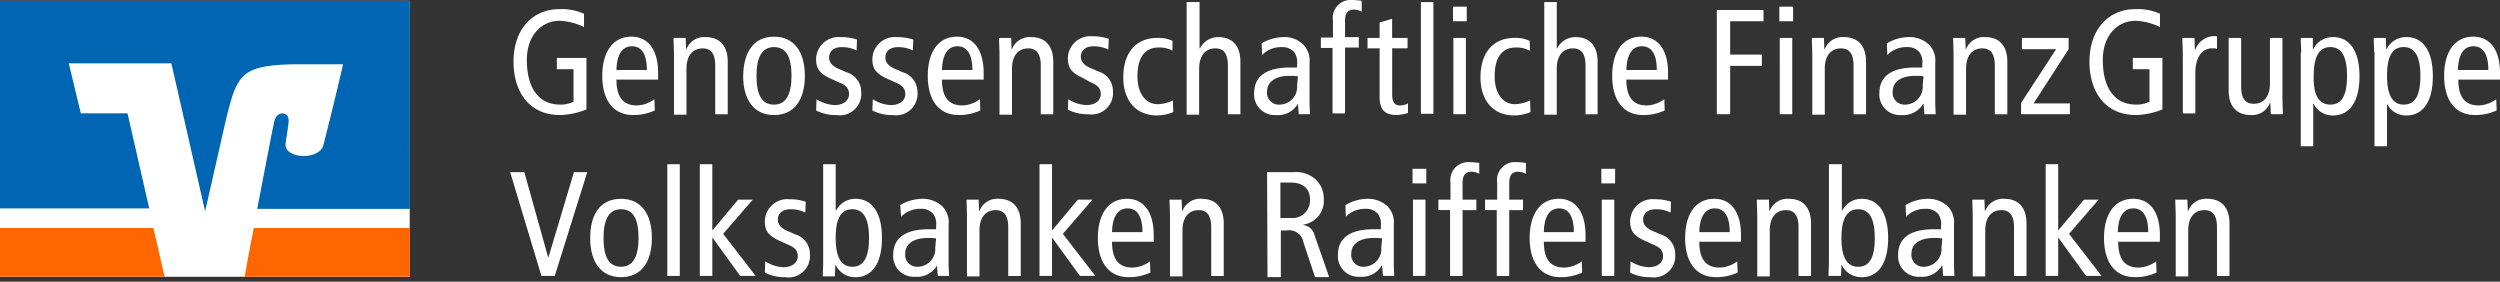
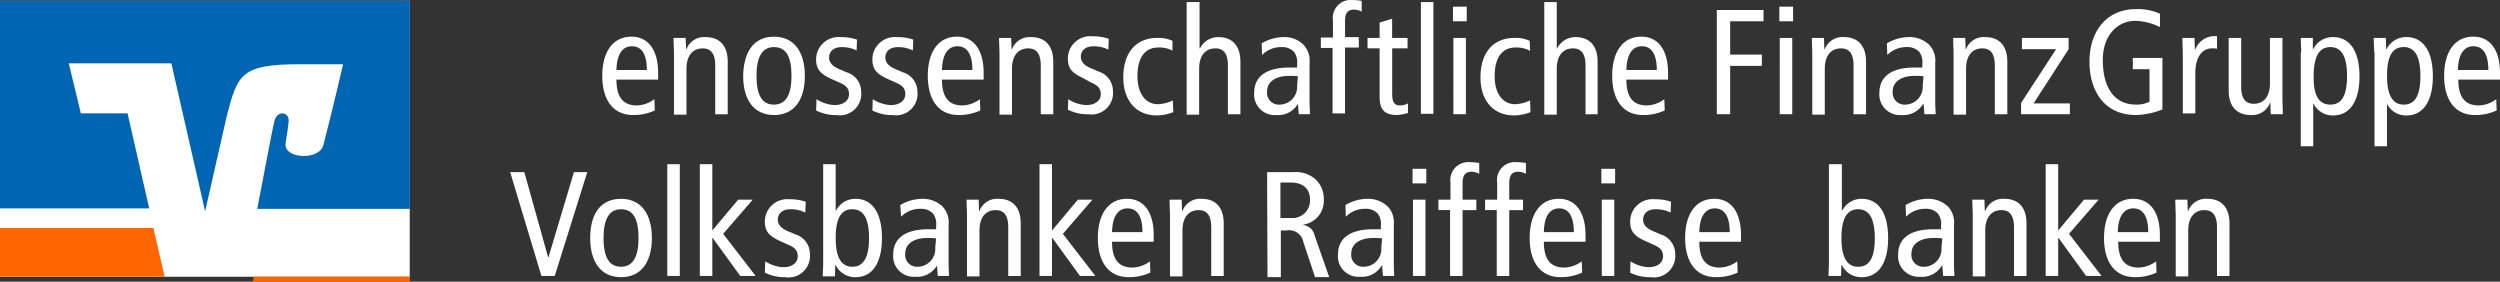
<svg xmlns="http://www.w3.org/2000/svg" id="eC_Graphic_Logo_Gfg_Default" width="213" height="24" viewBox="0 0 213 24">
  <rect x="0" y="0" width="213" height="24" fill="#333333" stroke="none" />
  <rect id="Container" width="213" height="24" fill="none" />
  <g id="eC_Graphic_Logo_Gfg_Default-2" data-name="eC_Graphic_Logo_Gfg_Default">
    <g id="Claim" transform="translate(43.466)">
      <g id="Gruppe_54314" data-name="Gruppe 54314" transform="translate(0.284)">
        <g id="Gruppe_54311" data-name="Gruppe 54311">
-           <path id="Pfad_47841" data-name="Pfad 47841" d="M154.679,302.558a6.518,6.518,0,0,1-2.2.462c-2.77,0-3.977-2.131-3.977-4.546,0-2.77,1.633-4.475,3.906-4.475a4.6,4.6,0,0,1,2.1.391v1.136a5.085,5.085,0,0,0-2.1-.533c-1.456,0-2.77,1.172-2.77,3.338,0,2.273.923,3.8,2.841,3.8a2.425,2.425,0,0,0,1.136-.249v-2.77h-1.42v-.959h2.521v4.4Z" transform="translate(-148.5 -293.219)" fill="#fff" />
          <path id="Pfad_47842" data-name="Pfad 47842" d="M171.007,304.258c0,1.492.568,2.2,1.74,2.2a2.613,2.613,0,0,0,1.492-.533l.036.959a4.282,4.282,0,0,1-1.847.391c-1.7,0-2.628-1.279-2.628-3.338,0-2.024.888-3.338,2.486-3.338,1.456,0,2.273,1.172,2.273,3.089v.568Zm2.592-.817c0-1.314-.426-2.024-1.278-2.024-.675,0-1.278.5-1.314,2.024Z" transform="translate(-162.236 -297.475)" fill="#fff" />
          <path id="Pfad_47843" data-name="Pfad 47843" d="M186.936,302.191c0-.462-.036-.959-.036-1.42h1.03l.036.959H188a1.609,1.609,0,0,1,1.634-1.03c1.136,0,1.882.675,1.882,2.1v4.474h-1.065v-4.155c0-1.03-.391-1.456-1.065-1.456-.817,0-1.385.568-1.385,1.74v3.906h-1.065v-5.114Z" transform="translate(-173.263 -297.539)" fill="#fff" />
          <path id="Pfad_47844" data-name="Pfad 47844" d="M206.228,300.6c1.7,0,2.628,1.278,2.628,3.338,0,2.024-.888,3.338-2.628,3.338-1.7,0-2.628-1.279-2.628-3.338C203.636,301.914,204.488,300.6,206.228,300.6Zm0,5.788q1.491,0,1.491-2.45c0-1.634-.462-2.45-1.491-2.45q-1.492,0-1.492,2.45C204.736,305.572,205.2,306.388,206.228,306.388Z" transform="translate(-184.033 -297.475)" fill="#fff" />
          <path id="Pfad_47845" data-name="Pfad 47845" d="M221.135,305.991a3.109,3.109,0,0,0,1.527.5c.817,0,1.243-.426,1.243-.923,0-.462-.213-.746-.817-.994l-.71-.32c-.923-.426-1.278-.817-1.278-1.669a1.91,1.91,0,0,1,2.1-1.882,4.056,4.056,0,0,1,1.385.213l-.035.923a2.723,2.723,0,0,0-1.278-.284c-.71,0-1.065.391-1.065.888s.391.817,1.065,1.065l.391.178a1.737,1.737,0,0,1,1.278,1.669,1.828,1.828,0,0,1-2.1,1.989,3.706,3.706,0,0,1-1.74-.391Z" transform="translate(-195.318 -297.539)" fill="#fff" />
          <path id="Pfad_47846" data-name="Pfad 47846" d="M234.635,305.991a3.109,3.109,0,0,0,1.527.5c.817,0,1.243-.426,1.243-.923,0-.462-.213-.746-.817-.994l-.71-.32c-.923-.426-1.278-.817-1.278-1.669a1.91,1.91,0,0,1,2.1-1.882,4.057,4.057,0,0,1,1.385.213l-.036.923a2.723,2.723,0,0,0-1.278-.284c-.71,0-1.065.391-1.065.888s.391.817,1.065,1.065l.391.178a1.737,1.737,0,0,1,1.278,1.669,1.828,1.828,0,0,1-2.1,1.989,3.706,3.706,0,0,1-1.74-.391Z" transform="translate(-204.024 -297.539)" fill="#fff" />
          <path id="Pfad_47847" data-name="Pfad 47847" d="M249.107,304.258c0,1.492.568,2.2,1.74,2.2a2.613,2.613,0,0,0,1.491-.533l.036.959a4.282,4.282,0,0,1-1.847.391c-1.7,0-2.628-1.279-2.628-3.338,0-2.024.888-3.338,2.486-3.338,1.456,0,2.273,1.172,2.273,3.089v.568Zm2.592-.817c0-1.314-.426-2.024-1.278-2.024-.675,0-1.278.5-1.314,2.024Z" transform="translate(-212.601 -297.475)" fill="#fff" />
          <path id="Pfad_47848" data-name="Pfad 47848" d="M265.036,302.191c0-.462-.036-.959-.036-1.42h1.03l.035.959h.036a1.609,1.609,0,0,1,1.634-1.03c1.136,0,1.882.675,1.882,2.1v4.474h-1.065v-4.155c0-1.03-.391-1.456-1.065-1.456-.817,0-1.385.568-1.385,1.74v3.906h-1.065v-5.114Z" transform="translate(-223.629 -297.539)" fill="#fff" />
          <path id="Pfad_47849" data-name="Pfad 47849" d="M281.535,305.862a3.108,3.108,0,0,0,1.527.5c.817,0,1.243-.426,1.243-.923,0-.462-.213-.746-.817-.994l-.71-.391c-.923-.426-1.278-.817-1.278-1.669a1.91,1.91,0,0,1,2.1-1.882,4.056,4.056,0,0,1,1.385.213l-.035.923a2.724,2.724,0,0,0-1.278-.284c-.71,0-1.065.391-1.065.888s.391.817,1.065,1.065l.391.178a1.737,1.737,0,0,1,1.278,1.669,1.828,1.828,0,0,1-2.1,1.989,3.7,3.7,0,0,1-1.74-.391Z" transform="translate(-234.269 -297.41)" fill="#fff" />
          <path id="Pfad_47850" data-name="Pfad 47850" d="M299.026,302a2.381,2.381,0,0,0-1.243-.284c-1.03,0-1.776.71-1.776,2.45,0,1.491.71,2.379,1.74,2.379a3.214,3.214,0,0,0,1.278-.32l.036.994a3.822,3.822,0,0,1-1.385.284c-1.918,0-2.876-1.42-2.876-3.232,0-2.1,1.065-3.374,2.912-3.374a2.835,2.835,0,0,1,1.278.249V302Z" transform="translate(-242.846 -297.668)" fill="#fff" />
          <path id="Pfad_47851" data-name="Pfad 47851" d="M310.035,292.3H311.1v3.942h.036a1.738,1.738,0,0,1,1.563-.959c1.136,0,1.882.675,1.882,2.1v4.474h-1.065V297.7c0-1.03-.391-1.456-1.065-1.456-.817,0-1.385.568-1.385,1.74v3.906H310V292.3h.035Z" transform="translate(-252.648 -292.122)" fill="#fff" />
          <path id="Pfad_47852" data-name="Pfad 47852" d="M326.839,301.233a3.721,3.721,0,0,1,1.847-.533,2.262,2.262,0,0,1,1.7.639,1.961,1.961,0,0,1,.533,1.563v3.374c0,.391.035.746.035.994H330l-.071-.888h0a1.948,1.948,0,0,1-1.847.959,1.752,1.752,0,0,1-1.882-1.882c0-1.243.817-2.166,3.019-2.166h.639v-.284a1.487,1.487,0,0,0-.249-1.03,1.34,1.34,0,0,0-1.065-.426,2.244,2.244,0,0,0-1.669.675Zm3.09,2.806a4.769,4.769,0,0,0-.746-.035c-1.243,0-1.882.568-1.882,1.314a1.01,1.01,0,0,0,1.065,1.136,1.514,1.514,0,0,0,1.492-1.634l.071-.781Z" transform="translate(-263.095 -297.539)" fill="#fff" />
          <path id="Pfad_47853" data-name="Pfad 47853" d="M343.23,295.884H342.2V295h1.03V293.54a1.526,1.526,0,0,1,1.634-1.74,5.822,5.822,0,0,1,.817.071v.923a1.52,1.52,0,0,0-.639-.177c-.568,0-.781.32-.781.959v1.385h1.172v.888H344.26v5.611h-1.065v-5.575Z" transform="translate(-273.413 -291.8)" fill="#fff" />
          <path id="Pfad_47854" data-name="Pfad 47854" d="M356.845,304.326a3.873,3.873,0,0,1-.923.177c-.994,0-1.492-.391-1.492-1.527v-4.155H353.4v-.888h1.03V296.62l1.065-.32v1.633h1.314v.888H355.5v3.871c0,.746.213.994.675.994a1.469,1.469,0,0,0,.675-.178Z" transform="translate(-280.636 -294.702)" fill="#fff" />
          <path id="Pfad_47855" data-name="Pfad 47855" d="M366.2,292.3h1.065v9.517H366.2Z" transform="translate(-288.89 -292.122)" fill="#fff" />
          <path id="Pfad_47856" data-name="Pfad 47856" d="M375.072,293.4v1.243H373.9V293.4Zm-1.136,2.663H375v6.5h-1.065Z" transform="translate(-293.856 -292.832)" fill="#fff" />
          <path id="Pfad_47857" data-name="Pfad 47857" d="M384.726,302a2.382,2.382,0,0,0-1.243-.284c-1.03,0-1.776.71-1.776,2.45,0,1.491.71,2.379,1.74,2.379a3.215,3.215,0,0,0,1.278-.32l.035.994a3.822,3.822,0,0,1-1.385.284c-1.918,0-2.877-1.42-2.877-3.232,0-2.1,1.065-3.374,2.912-3.374a2.835,2.835,0,0,1,1.278.249Z" transform="translate(-298.112 -297.668)" fill="#fff" />
          <path id="Pfad_47858" data-name="Pfad 47858" d="M395.8,292.3h1.065v3.942h.035a1.738,1.738,0,0,1,1.563-.959c1.136,0,1.882.675,1.882,2.1v4.475h-1.03V297.7c0-1.03-.391-1.456-1.065-1.456-.817,0-1.385.568-1.385,1.74v3.906H395.8Z" transform="translate(-307.979 -292.122)" fill="#fff" />
          <path id="Pfad_47859" data-name="Pfad 47859" d="M413.307,304.258c0,1.492.568,2.2,1.74,2.2a2.613,2.613,0,0,0,1.492-.533l.035.959a4.282,4.282,0,0,1-1.847.391c-1.7,0-2.628-1.279-2.628-3.338,0-2.024.888-3.338,2.486-3.338,1.456,0,2.273,1.172,2.273,3.089v.568Zm2.592-.817c0-1.314-.426-2.024-1.278-2.024-.675,0-1.278.5-1.314,2.024Z" transform="translate(-318.49 -297.475)" fill="#fff" />
        </g>
        <g id="Gruppe_54312" data-name="Gruppe 54312" transform="translate(102.523 0.568)">
          <path id="Pfad_47860" data-name="Pfad 47860" d="M437.236,294.2h3.942v.959h-2.841V298h2.7v.959h-2.7v4.119H437.2V294.2Z" transform="translate(-437.2 -293.916)" fill="#fff" />
          <path id="Pfad_47861" data-name="Pfad 47861" d="M453.372,293.4v1.243H452.2V293.4Zm-1.136,2.663H453.3v6.5h-1.065Z" transform="translate(-446.873 -293.4)" fill="#fff" />
          <path id="Pfad_47862" data-name="Pfad 47862" d="M460.035,302.191c0-.462-.036-.959-.036-1.42h1.03l.036.959h.036a1.609,1.609,0,0,1,1.634-1.03c1.136,0,1.882.675,1.882,2.1v4.474h-1.065v-4.155c0-1.03-.391-1.456-1.065-1.456-.817,0-1.385.568-1.385,1.74v3.906h-1.065v-5.114Z" transform="translate(-451.903 -298.108)" fill="#fff" />
          <path id="Pfad_47863" data-name="Pfad 47863" d="M476.839,301.233a3.722,3.722,0,0,1,1.847-.533,2.442,2.442,0,0,1,1.74.639,1.962,1.962,0,0,1,.533,1.563v3.374c0,.391.036.746.036.994h-.959l-.071-.888h-.035a1.948,1.948,0,0,1-1.847.959,1.752,1.752,0,0,1-1.882-1.882c0-1.243.817-2.166,3.018-2.166h.639v-.284a1.487,1.487,0,0,0-.249-1.03,1.34,1.34,0,0,0-1.065-.426,2.244,2.244,0,0,0-1.669.675Zm3.125,2.806a4.767,4.767,0,0,0-.746-.035c-1.243,0-1.882.568-1.882,1.314a1.01,1.01,0,0,0,1.065,1.136,1.514,1.514,0,0,0,1.491-1.634l.071-.781Z" transform="translate(-462.35 -298.108)" fill="#fff" />
          <path id="Pfad_47864" data-name="Pfad 47864" d="M493.936,302.191c0-.462-.035-.959-.035-1.42h1.03l.035.959H495a1.61,1.61,0,0,1,1.634-1.03c1.136,0,1.882.675,1.882,2.1v4.474h-1.065v-4.155c0-1.03-.391-1.456-1.065-1.456-.817,0-1.385.568-1.385,1.74v3.906h-1.065v-5.114Z" transform="translate(-473.765 -298.108)" fill="#fff" />
          <path id="Pfad_47865" data-name="Pfad 47865" d="M514.249,300.9v.959l-2.983,4.617h3.09v.923H510.2v-.959l2.983-4.581h-2.912V300.9Z" transform="translate(-484.276 -298.237)" fill="#fff" />
        </g>
        <g id="Gruppe_54313" data-name="Gruppe 54313" transform="translate(134.271 0.781)">
          <path id="Pfad_47866" data-name="Pfad 47866" d="M532.779,302.558a6.516,6.516,0,0,1-2.2.462c-2.77,0-3.977-2.131-3.977-4.546,0-2.77,1.634-4.475,3.906-4.475a4.6,4.6,0,0,1,2.1.391v1.136a5.085,5.085,0,0,0-2.1-.533c-1.456,0-2.77,1.172-2.77,3.338,0,2.273.923,3.8,2.841,3.8a2.425,2.425,0,0,0,1.137-.249v-2.77h-1.421v-.959h2.521v4.4Z" transform="translate(-526.6 -294)" fill="#fff" />
          <path id="Pfad_47867" data-name="Pfad 47867" d="M548.935,302.062c0-.462-.035-.959-.035-1.42h1.03l.035.994H550a1.751,1.751,0,0,1,1.847-1.136v1.065a1.6,1.6,0,0,0-.426-.035c-.817,0-1.42.71-1.42,2.131v3.409h-1.065Z" transform="translate(-540.981 -298.192)" fill="#fff" />
          <path id="Pfad_47868" data-name="Pfad 47868" d="M564.581,305.978c0,.462.036.959.036,1.42h-1.03l-.035-.959h-.035a1.61,1.61,0,0,1-1.634,1.03c-1.136,0-1.882-.675-1.882-2.1V300.9h1.065v4.155c0,1.03.391,1.456,1.066,1.456.817,0,1.385-.568,1.385-1.74V300.9h1.065v5.078Z" transform="translate(-548.139 -298.45)" fill="#fff" />
          <path id="Pfad_47869" data-name="Pfad 47869" d="M577.336,301.978c0-.391-.035-.781-.035-1.207h1.03v.959h.035a1.831,1.831,0,0,1,1.7-1.03c1.314,0,2.237,1.065,2.237,3.338s-.923,3.338-2.237,3.338a1.8,1.8,0,0,1-1.669-.994h-.035V310H577.3v-7.99h.035Zm2.486,4.474c.994,0,1.421-.817,1.421-2.45s-.462-2.45-1.421-2.45-1.42.817-1.42,2.45C578.365,305.636,578.827,306.453,579.821,306.453Z" transform="translate(-559.296 -298.321)" fill="#fff" />
          <path id="Pfad_47870" data-name="Pfad 47870" d="M594.836,301.978c0-.391-.036-.781-.036-1.207h1.03l.035.959h.036a1.831,1.831,0,0,1,1.7-1.03c1.314,0,2.237,1.065,2.237,3.338s-.923,3.338-2.237,3.338a1.8,1.8,0,0,1-1.669-.994h0V310h-1.065v-8.026Zm2.521,4.474c.994,0,1.42-.817,1.42-2.45s-.462-2.45-1.42-2.45c-.994,0-1.421.817-1.421,2.45S596.4,306.453,597.357,306.453Z" transform="translate(-570.581 -298.321)" fill="#fff" />
          <path id="Pfad_47871" data-name="Pfad 47871" d="M612.907,304.258c0,1.492.568,2.2,1.74,2.2a2.612,2.612,0,0,0,1.491-.533l.036.959a4.282,4.282,0,0,1-1.847.391c-1.7,0-2.628-1.279-2.628-3.338,0-2.024.888-3.338,2.486-3.338,1.456,0,2.273,1.172,2.273,3.089v.568Zm2.557-.817c0-1.314-.426-2.024-1.278-2.024-.675,0-1.278.5-1.314,2.024Z" transform="translate(-581.479 -298.256)" fill="#fff" />
        </g>
      </g>
      <g id="Gruppe_54315" data-name="Gruppe 54315" transform="translate(0 13.814)">
        <path id="Pfad_47872" data-name="Pfad 47872" d="M147.7,333.1h1.207l2.024,7.244h.036l2.166-7.244h1.136l-2.77,8.842h-1.137Z" transform="translate(-147.7 -332.248)" fill="#fff" />
        <path id="Pfad_47873" data-name="Pfad 47873" d="M169.528,339.5c1.7,0,2.628,1.279,2.628,3.338,0,2.024-.888,3.338-2.628,3.338-1.7,0-2.628-1.279-2.628-3.338S167.788,339.5,169.528,339.5Zm0,5.788q1.492,0,1.492-2.45c0-1.634-.462-2.45-1.492-2.45q-1.491,0-1.492,2.45C168.036,344.436,168.5,345.288,169.528,345.288Z" transform="translate(-160.082 -336.375)" fill="#fff" />
        <path id="Pfad_47874" data-name="Pfad 47874" d="M185.4,331.2h1.065v9.517H185.4Z" transform="translate(-172.012 -331.022)" fill="#fff" />
        <path id="Pfad_47875" data-name="Pfad 47875" d="M196.467,334.219h1.243l-2.521,2.912,2.77,3.587h-1.314l-2.344-3.232h-.035v3.232H193.2V331.2h1.065v5.646Z" transform="translate(-177.042 -331.022)" fill="#fff" />
        <path id="Pfad_47876" data-name="Pfad 47876" d="M208.835,344.891a3.109,3.109,0,0,0,1.527.5c.817,0,1.243-.426,1.243-.923,0-.462-.213-.746-.817-.994l-.71-.32c-.923-.426-1.278-.817-1.278-1.669a1.91,1.91,0,0,1,2.1-1.882,4.053,4.053,0,0,1,1.385.213l-.035.923a2.723,2.723,0,0,0-1.278-.284c-.71,0-1.065.391-1.065.888s.391.817,1.065,1.065l.391.177a1.737,1.737,0,0,1,1.278,1.669,1.828,1.828,0,0,1-2.1,1.989,3.7,3.7,0,0,1-1.74-.391Z" transform="translate(-187.102 -336.44)" fill="#fff" />
        <path id="Pfad_47877" data-name="Pfad 47877" d="M222.735,331.2H223.8v3.942h.036a1.831,1.831,0,0,1,1.669-.994c1.314,0,2.237,1.065,2.237,3.338s-.923,3.338-2.237,3.338a1.831,1.831,0,0,1-1.7-1.03h-.036l-.035.959H222.7c0-.391.036-.781.036-1.208Zm2.486,8.736c.959,0,1.42-.817,1.42-2.45s-.462-2.45-1.42-2.45c-.994,0-1.42.817-1.42,2.45S224.262,339.936,225.221,339.936Z" transform="translate(-196.066 -331.022)" fill="#fff" />
        <path id="Pfad_47878" data-name="Pfad 47878" d="M240.2,340.033a3.72,3.72,0,0,1,1.847-.533,2.442,2.442,0,0,1,1.74.639,1.961,1.961,0,0,1,.533,1.563v3.374c0,.391.036.746.036.994H243.4l-.071-.888h0a1.948,1.948,0,0,1-1.847.959,1.752,1.752,0,0,1-1.882-1.882c0-1.243.817-2.166,3.018-2.166h.639v-.284a1.486,1.486,0,0,0-.249-1.03,1.34,1.34,0,0,0-1.065-.426,2.244,2.244,0,0,0-1.669.675Zm3.054,2.841a4.765,4.765,0,0,0-.746-.036c-1.243,0-1.882.568-1.882,1.314a1.01,1.01,0,0,0,1.065,1.136,1.514,1.514,0,0,0,1.491-1.634l.071-.781Z" transform="translate(-206.965 -336.375)" fill="#fff" />
        <path id="Pfad_47879" data-name="Pfad 47879" d="M257.235,340.991c0-.462-.036-.959-.036-1.42h1.03l.035.959h.036a1.609,1.609,0,0,1,1.633-1.03c1.136,0,1.882.675,1.882,2.1v4.475h-1.065v-4.155c0-1.03-.391-1.456-1.065-1.456-.817,0-1.385.568-1.385,1.74v3.906h-1.065v-5.114Z" transform="translate(-218.314 -336.375)" fill="#fff" />
        <path id="Pfad_47880" data-name="Pfad 47880" d="M277.967,334.219h1.243l-2.521,2.912,2.77,3.587h-1.314l-2.344-3.232h-.036v3.232H274.7V331.2h1.065v5.646Z" transform="translate(-229.6 -331.022)" fill="#fff" />
        <path id="Pfad_47881" data-name="Pfad 47881" d="M289.907,343.158c0,1.492.568,2.2,1.74,2.2a2.614,2.614,0,0,0,1.492-.533l.035.959a4.284,4.284,0,0,1-1.847.391c-1.7,0-2.628-1.278-2.628-3.338,0-2.024.888-3.338,2.486-3.338,1.456,0,2.273,1.172,2.273,3.09v.568Zm2.592-.817c0-1.314-.426-2.024-1.278-2.024-.675,0-1.278.5-1.314,2.024Z" transform="translate(-238.628 -336.375)" fill="#fff" />
        <path id="Pfad_47882" data-name="Pfad 47882" d="M305.936,340.991c0-.462-.036-.959-.036-1.42h1.03l.036.959H307a1.609,1.609,0,0,1,1.634-1.03c1.136,0,1.882.675,1.882,2.1v4.475h-1.065v-4.155c0-1.03-.391-1.456-1.065-1.456-.817,0-1.385.568-1.385,1.74v3.906h-1.065v-5.114Z" transform="translate(-249.72 -336.375)" fill="#fff" />
        <path id="Pfad_47883" data-name="Pfad 47883" d="M329.3,333.1h2.273a2.489,2.489,0,0,1,1.882.639,2.248,2.248,0,0,1,.675,1.7,2.038,2.038,0,0,1-1.74,2.131v.036a1.131,1.131,0,0,1,.959.888l1.243,3.551h-1.207l-.994-2.983a1.226,1.226,0,0,0-1.42-.994h-.5v3.977h-1.136L329.3,333.1Zm1.1,3.906h.888a1.5,1.5,0,0,0,1.669-1.563c0-.994-.675-1.456-1.634-1.456h-.888v3.018Z" transform="translate(-264.81 -332.248)" fill="#fff" />
        <path id="Pfad_47884" data-name="Pfad 47884" d="M346.939,340.033a3.719,3.719,0,0,1,1.847-.533,2.442,2.442,0,0,1,1.74.639,1.962,1.962,0,0,1,.533,1.563v3.374c0,.391.035.746.035.994h-.959l-.071-.888h-.036a1.948,1.948,0,0,1-1.847.959,1.752,1.752,0,0,1-1.882-1.882c0-1.243.817-2.166,3.018-2.166h.639v-.284a1.486,1.486,0,0,0-.249-1.03,1.34,1.34,0,0,0-1.065-.426,2.244,2.244,0,0,0-1.669.675Zm3.125,2.841a4.767,4.767,0,0,0-.746-.036c-1.243,0-1.882.568-1.882,1.314a1.01,1.01,0,0,0,1.065,1.136,1.514,1.514,0,0,0,1.492-1.634l.071-.781Z" transform="translate(-275.773 -336.375)" fill="#fff" />
        <path id="Pfad_47885" data-name="Pfad 47885" d="M365.372,332.3v1.243H364.2V332.3Zm-1.136,2.628H365.3v6.5h-1.065Z" transform="translate(-287.317 -331.732)" fill="#fff" />
        <path id="Pfad_47886" data-name="Pfad 47886" d="M371.43,334.784H370.4V333.9h1.03V332.44a1.526,1.526,0,0,1,1.634-1.74,5.832,5.832,0,0,1,.817.071v.923a1.518,1.518,0,0,0-.639-.178c-.568,0-.781.32-.781.994V333.9h1.172v.888H372.46v5.611h-1.065v-5.611Z" transform="translate(-291.315 -330.7)" fill="#fff" />
        <path id="Pfad_47887" data-name="Pfad 47887" d="M382.63,334.784H381.6V333.9h1.03V332.44a1.526,1.526,0,0,1,1.633-1.74,5.834,5.834,0,0,1,.817.071v.923a1.518,1.518,0,0,0-.639-.178c-.568,0-.781.32-.781.994V333.9h1.172v.888H383.66v5.611h-1.065v-5.611Z" transform="translate(-298.538 -330.7)" fill="#fff" />
        <path id="Pfad_47888" data-name="Pfad 47888" d="M393.507,343.158c0,1.492.568,2.2,1.74,2.2a2.614,2.614,0,0,0,1.491-.533l.036.959a4.284,4.284,0,0,1-1.847.391c-1.7,0-2.628-1.278-2.628-3.338,0-2.024.888-3.338,2.486-3.338,1.456,0,2.273,1.172,2.273,3.09v.568Zm2.557-.817c0-1.314-.426-2.024-1.243-2.024-.71,0-1.278.5-1.314,2.024Z" transform="translate(-305.438 -336.375)" fill="#fff" />
        <path id="Pfad_47889" data-name="Pfad 47889" d="M410.672,332.3v1.243H409.5V332.3Zm-1.136,2.628H410.6v6.5h-1.065Z" transform="translate(-316.53 -331.732)" fill="#fff" />
        <path id="Pfad_47890" data-name="Pfad 47890" d="M416.435,344.891a3.11,3.11,0,0,0,1.527.5c.817,0,1.243-.426,1.243-.923,0-.462-.213-.746-.817-.994l-.71-.32c-.923-.426-1.278-.817-1.278-1.669a1.91,1.91,0,0,1,2.1-1.882,4.053,4.053,0,0,1,1.385.213l-.036.923a2.723,2.723,0,0,0-1.278-.284c-.71,0-1.065.391-1.065.888s.391.817,1.065,1.065l.391.177a1.737,1.737,0,0,1,1.278,1.669,1.828,1.828,0,0,1-2.1,1.989,3.7,3.7,0,0,1-1.74-.391Z" transform="translate(-320.979 -336.44)" fill="#fff" />
        <path id="Pfad_47891" data-name="Pfad 47891" d="M430.807,343.158c0,1.492.568,2.2,1.74,2.2a2.614,2.614,0,0,0,1.492-.533l.036.959a4.285,4.285,0,0,1-1.847.391c-1.7,0-2.628-1.278-2.628-3.338,0-2.024.888-3.338,2.486-3.338,1.456,0,2.273,1.172,2.273,3.09v.568Zm2.592-.817c0-1.314-.426-2.024-1.279-2.024-.675,0-1.278.5-1.314,2.024Z" transform="translate(-329.492 -336.375)" fill="#fff" />
-         <path id="Pfad_47892" data-name="Pfad 47892" d="M446.835,340.991c0-.462-.035-.959-.035-1.42h1.03l.036.959h.035a1.609,1.609,0,0,1,1.634-1.03c1.136,0,1.882.675,1.882,2.1v4.475h-1.065v-4.155c0-1.03-.391-1.456-1.065-1.456-.817,0-1.385.568-1.385,1.74v3.906h-1.065v-5.114Z" transform="translate(-340.584 -336.375)" fill="#fff" />
        <path id="Pfad_47893" data-name="Pfad 47893" d="M464.071,331.2h1.065v3.942h.036a1.831,1.831,0,0,1,1.669-.994c1.314,0,2.237,1.065,2.237,3.338s-.923,3.338-2.237,3.338a1.831,1.831,0,0,1-1.7-1.03H465.1l-.036.923H464c0-.391.035-.781.035-1.207V331.2Zm2.45,8.736c.994,0,1.42-.817,1.42-2.45s-.462-2.45-1.42-2.45-1.42.817-1.42,2.45S465.563,339.936,466.521,339.936Z" transform="translate(-351.676 -331.022)" fill="#fff" />
        <path id="Pfad_47894" data-name="Pfad 47894" d="M481.339,340.033a3.72,3.72,0,0,1,1.847-.533,2.442,2.442,0,0,1,1.74.639,1.962,1.962,0,0,1,.533,1.563v3.374c0,.391.035.746.035.994h-.959l-.071-.888h-.035a1.948,1.948,0,0,1-1.847.959,1.752,1.752,0,0,1-1.882-1.882c0-1.243.817-2.166,3.018-2.166h.639v-.284a1.487,1.487,0,0,0-.249-1.03,1.34,1.34,0,0,0-1.065-.426,2.244,2.244,0,0,0-1.669.675Zm3.125,2.841a4.764,4.764,0,0,0-.746-.036c-1.243,0-1.882.568-1.882,1.314a1.01,1.01,0,0,0,1.066,1.136,1.514,1.514,0,0,0,1.491-1.634l.071-.781Z" transform="translate(-362.445 -336.375)" fill="#fff" />
        <path id="Pfad_47895" data-name="Pfad 47895" d="M498.536,340.991c0-.462-.036-.959-.036-1.42h1.03l.035.959h.036a1.609,1.609,0,0,1,1.633-1.03c1.136,0,1.882.675,1.882,2.1v4.475h-1.065v-4.155c0-1.03-.39-1.456-1.065-1.456-.817,0-1.385.568-1.385,1.74v3.906h-1.065v-5.114Z" transform="translate(-373.924 -336.375)" fill="#fff" />
        <path id="Pfad_47896" data-name="Pfad 47896" d="M519.367,334.219h1.243l-2.521,2.912,2.77,3.587h-1.314l-2.344-3.232h-.036v3.232H516.1V331.2h1.065v5.646Z" transform="translate(-385.274 -331.022)" fill="#fff" />
        <path id="Pfad_47897" data-name="Pfad 47897" d="M531.307,343.158c0,1.492.568,2.2,1.74,2.2a2.614,2.614,0,0,0,1.491-.533l.036.959a4.285,4.285,0,0,1-1.847.391c-1.7,0-2.628-1.278-2.628-3.338,0-2.024.888-3.338,2.486-3.338,1.456,0,2.273,1.172,2.273,3.09v.568Zm2.557-.817c0-1.314-.426-2.024-1.278-2.024-.675,0-1.279.5-1.314,2.024Z" transform="translate(-394.302 -336.375)" fill="#fff" />
        <path id="Pfad_47898" data-name="Pfad 47898" d="M547.235,340.991c0-.462-.036-.959-.036-1.42h1.03l.035.959h.036a1.609,1.609,0,0,1,1.634-1.03c1.137,0,1.882.675,1.882,2.1v4.475h-1.065v-4.155c0-1.03-.391-1.456-1.065-1.456-.817,0-1.385.568-1.385,1.74v3.906h-1.065v-5.114Z" transform="translate(-405.33 -336.375)" fill="#fff" />
      </g>
    </g>
    <g id="Bildmarke" transform="translate(0 0.035)">
      <rect id="Rechteck_7052" data-name="Rechteck 7052" width="34.908" height="23.509" transform="translate(0 0.036)" fill="#fff" />
-       <path id="Pfad_47899" data-name="Pfad 47899" d="M98.078,350.655V346.5h-13.3c-.391,1.918-.675,3.551-.781,4.155H98.078Z" transform="translate(-63.154 -327.111)" fill="#f60" />
+       <path id="Pfad_47899" data-name="Pfad 47899" d="M98.078,350.655h-13.3c-.391,1.918-.675,3.551-.781,4.155H98.078Z" transform="translate(-63.154 -327.111)" fill="#f60" />
      <path id="Pfad_47900" data-name="Pfad 47900" d="M25.3,346.5v4.155H39.327l-.959-4.155Z" transform="translate(-25.3 -327.111)" fill="#f60" />
      <path id="Pfad_47901" data-name="Pfad 47901" d="M32.189,301.588l-1.03-4.261H39.9l2.876,12.607,1.847-8.132c.923-3.587,1.243-4.4,6.286-4.4h3.622s-.746,3.267-1.669,6.854c-.32,1.385-3.374,1.207-3.232-.071,0-.142.178-1.065.249-1.776.178-.994-.994-1.136-1.207-.142-.178.71-.817,4.19-1.456,7.457h13V292H25.3v17.685H38.013l-1.847-8.1Z" transform="translate(-25.3 -291.964)" fill="#0066b3" />
    </g>
  </g>
</svg>